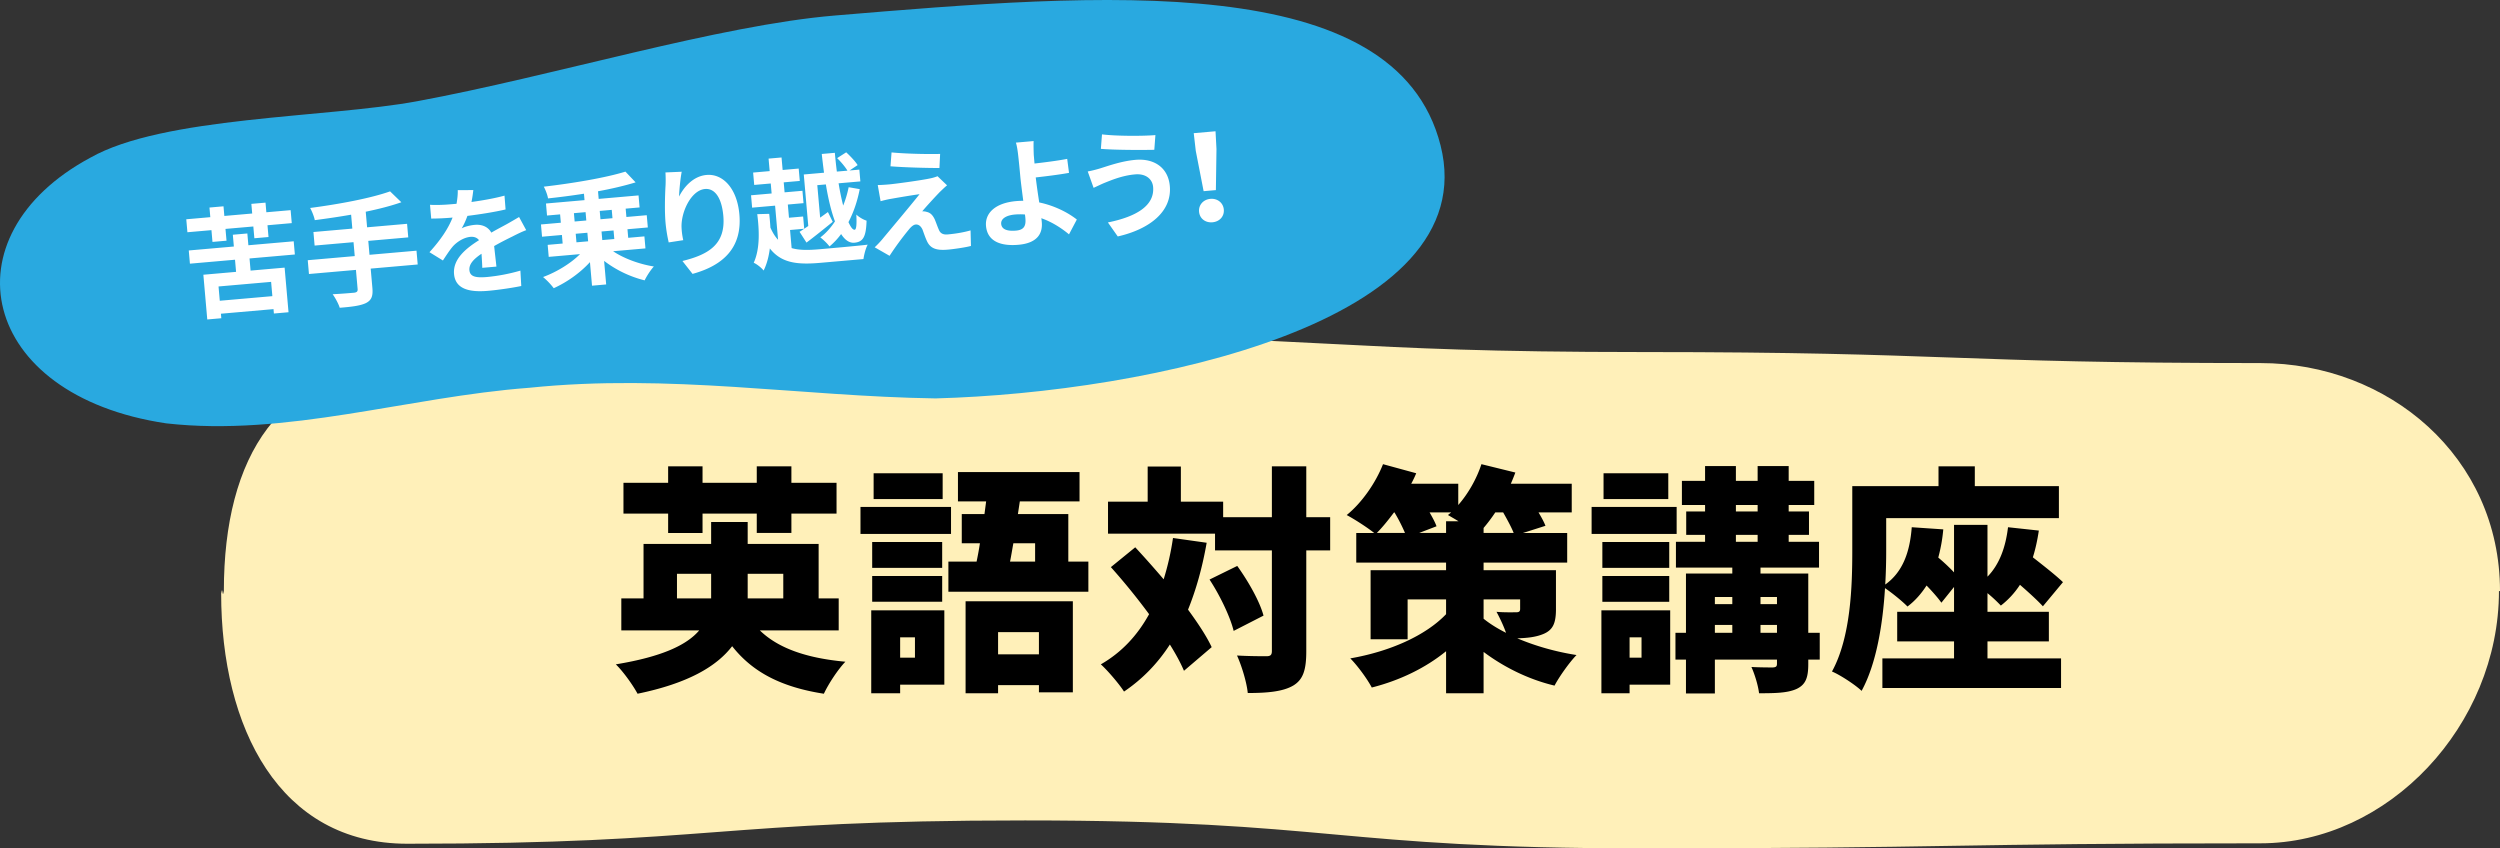
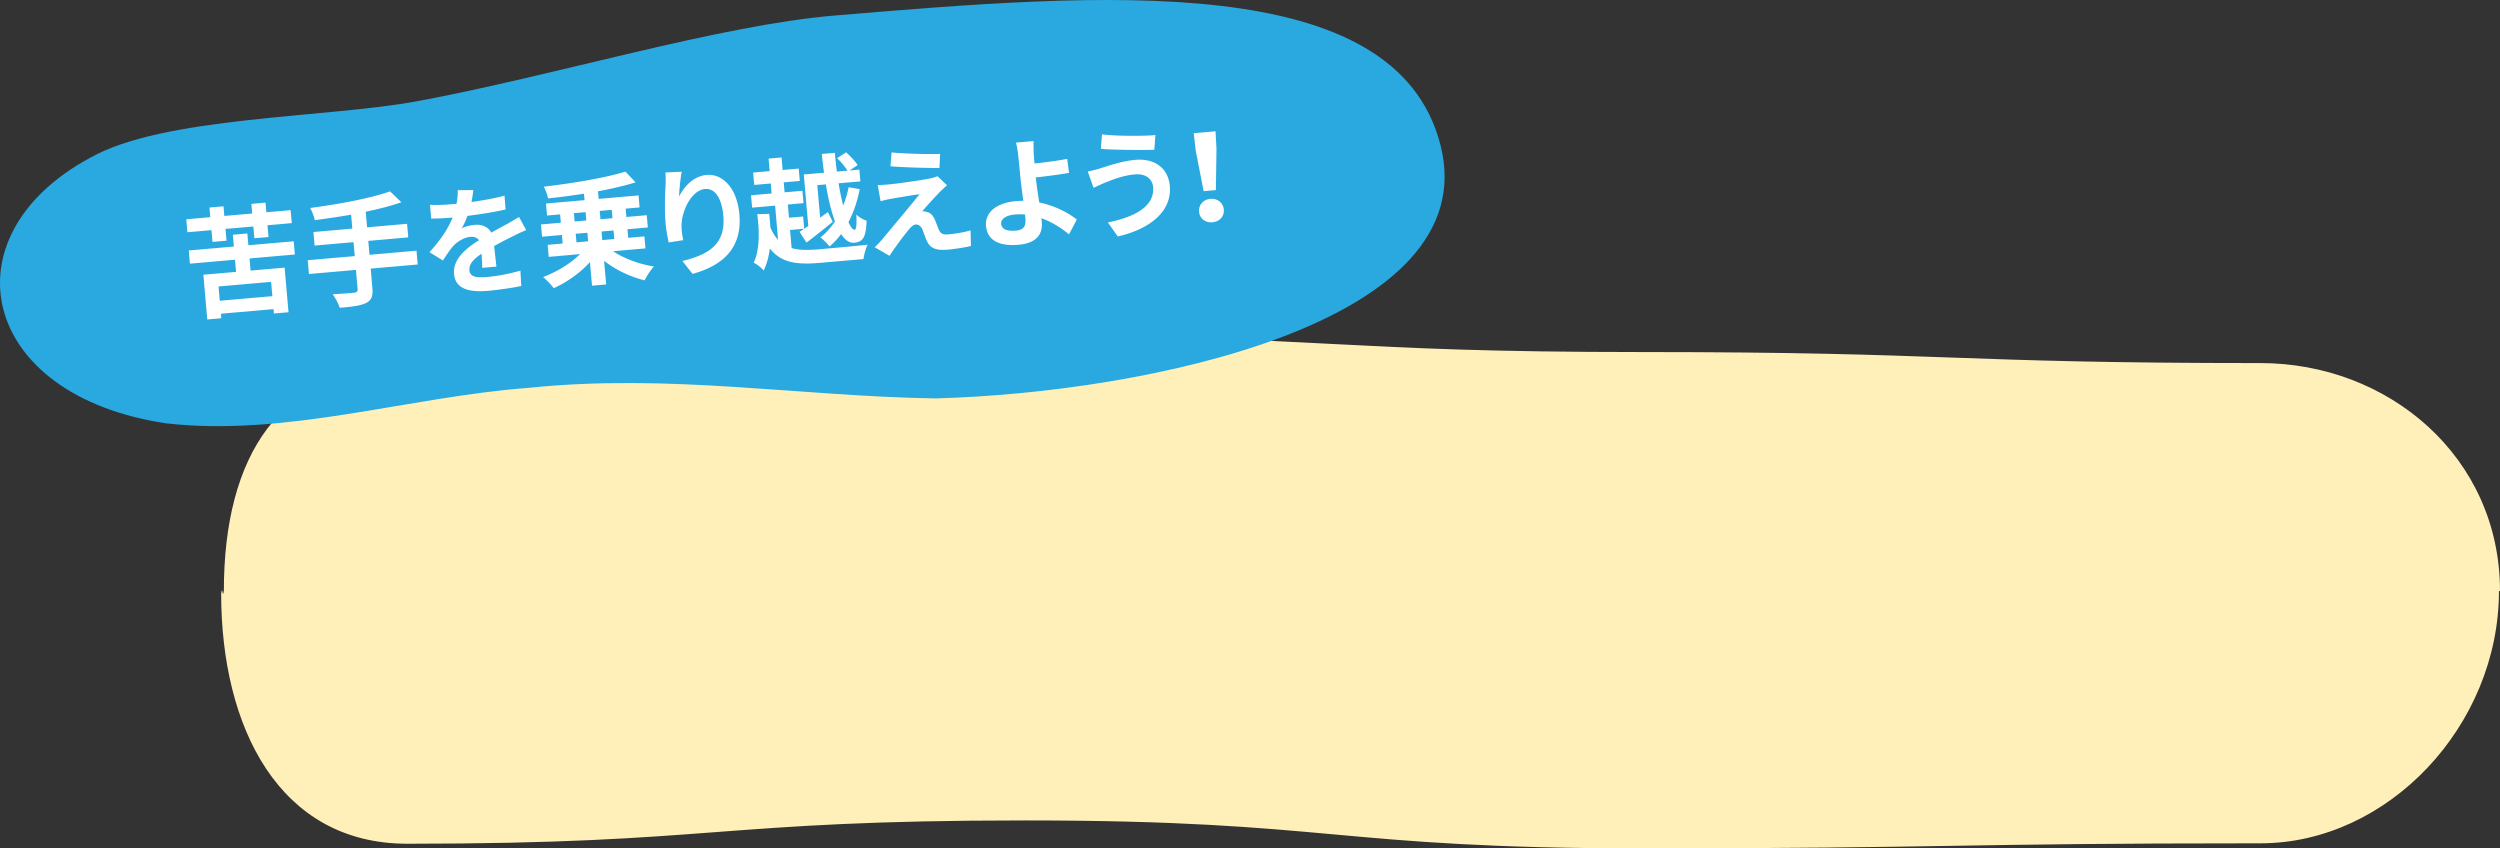
<svg xmlns="http://www.w3.org/2000/svg" id="_イヤー_2" data-name="レイヤー 2" width="359.942" height="122.146" viewBox="0 0 359.942 122.146">
  <rect x="0" y="0" width="359.942" height="122.146" fill="#333333" stroke="none" />
  <g id="_イヤー_1-2" data-name="レイヤー 1">
    <path d="M325.453 121.418c-44.468 0-44.468.728-88.937.728-44.47 0-44.47-4.023-88.94-4.023-44.471 0-44.471 3.356-88.941 3.356-18.42 0-26.793-16.717-26.793-36.047.24-1.386.152 1.027.39-.358 0-19.33 7.983-32.336 26.403-32.336 44.468 0 44.468-4.358 88.936-4.358 44.47 0 44.47 2.308 88.941 2.308 44.47 0 44.47 1.587 88.941 1.587 18.42 0 34.489 13.493 34.489 32.822h-.15c0 19.33-15.919 36.321-34.339 36.321z" fill="#fff0b9" />
-     <path d="M109.403 90.766c2.614 2.546 6.672 3.99 12.313 4.506-1.066 1.1-2.442 3.199-3.096 4.609-6.19-.963-10.283-3.13-13.207-6.845-2.27 2.958-6.431 5.366-13.62 6.845-.584-1.1-1.994-3.13-3.13-4.23 6.673-1.1 10.216-2.786 12.004-4.885H89.455v-4.608h3.199v-7.842h9.733v-3.164h5.262v3.164h10.215v7.842h2.889v4.608h-11.35zM96.196 73.95h-6.432v-4.437h6.432V67.14h4.953v2.373h7.807V67.14h4.987v2.373h6.5v4.437h-6.5v2.785h-4.987V73.95h-7.807v2.785h-4.953V73.95zm6.191 12.21v-3.543h-4.918v3.542h4.918zm5.262-3.543v3.542h5.125v-3.542h-5.125zm29.276-5.745h-13.036v-3.887h13.036v3.887zm-.964 21.702H129.6v1.238h-4.162V87.878h10.524v10.696zm-.309-16.818h-10.078V78.04h10.078v3.715zm-10.078 1.17h10.078v3.714h-10.078v-3.715zM135.72 71.85h-9.939v-3.714h9.94v3.714zm-6.12 19.914v2.923h2.132v-2.923H129.6zm27.1-10.903v4.334h-20.154v-4.334h4.059c.172-.825.343-1.72.481-2.648h-2.614v-4.196h3.268l.24-1.823h-4.058v-4.23h17.506v4.23h-8.598l-.276 1.823h7.258v6.844h2.888zm-17.678 5.71h15.443v13.104h-4.884v-1.032H143.7v1.17h-4.678V86.57zm4.678 4.437v3.198h5.881v-3.198H143.7zm2.201-12.795c-.172.929-.31 1.823-.481 2.648h3.611v-2.648h-3.13zm27.831-.069c-.619 3.543-1.513 6.742-2.683 9.63 1.41 1.927 2.649 3.784 3.405 5.4l-3.99 3.405c-.48-1.135-1.169-2.407-2.029-3.783-1.754 2.717-3.955 4.987-6.603 6.775-.62-.997-2.339-3.026-3.336-3.92 2.992-1.72 5.262-4.162 6.947-7.223a93.915 93.915 0 00-5.503-6.775l3.508-2.855a148.39 148.39 0 014.093 4.609 38.663 38.663 0 001.342-5.95l4.85.687zm17.78 1.101h-3.438v14.514c0 2.683-.447 4.093-1.891 4.953-1.48.86-3.68 1.066-6.535 1.066-.138-1.48-.86-3.887-1.548-5.4 1.788.103 3.611.103 4.23.103.585 0 .791-.172.791-.757V79.245h-8.185v-2.408h-15.408V72.23h5.71v-5.056h4.78v5.056h6.087v2.235h7.016V67.14h4.953v7.325h3.439v4.781zm-13.378 2.235c1.582 2.201 3.233 5.09 3.783 7.154l-4.299 2.201c-.481-1.994-1.96-5.09-3.473-7.394l3.989-1.96zm45.889 6.191c0 2.03-.413 3.027-1.824 3.612-1.065.447-2.337.584-3.748.619 2.511 1.066 5.434 1.925 8.53 2.407-1.033 1.066-2.477 3.096-3.164 4.403-3.921-.929-7.464-2.786-10.215-4.85v5.95h-5.4V93.76c-2.958 2.407-6.638 4.196-10.697 5.228-.653-1.239-2.063-3.164-3.095-4.196 5.744-.998 10.869-3.302 13.791-6.363v-2.132h-5.537v5.743h-5.33V82.1H208.2V81h-12.93v-4.265h2.58c-1.032-.825-2.856-1.994-3.956-2.58 2.167-1.753 4.162-4.608 5.228-7.325l4.78 1.307a15.04 15.04 0 01-.722 1.513h6.776v3.061c1.445-1.65 2.648-3.783 3.336-5.881l4.884 1.204c-.206.55-.413 1.066-.653 1.616h8.77v4.127h-4.781c.413.688.791 1.376.997 1.926l-3.232 1.032h6.362V81h-12.037v1.1h10.42v5.572zm-23.319-13.895c-.826 1.1-1.651 2.133-2.476 2.958h4.058a24.237 24.237 0 00-1.513-2.958h-.069zm7.497 2.958V75.05h1.79c-.551-.344-1.101-.654-1.514-.894.138-.138.31-.241.447-.379h-3.096c.413.723.791 1.41.998 1.995l-2.51.963h3.885zm9.734 0c-.344-.86-.929-1.926-1.513-2.958h-1.136c-.55.826-1.1 1.548-1.684 2.236v.722h4.333zm-4.333 12.347c.893.723 1.994 1.41 3.232 2.03-.378-1.067-.928-2.201-1.375-3.027.963.103 2.442.069 2.82.069.413 0 .585-.103.585-.482v-1.375h-5.262v2.785zm27.796-12.209h-12.244v-3.887h12.244v3.887zm-.929 21.702h-5.847v1.238h-4.058V87.878h9.905v10.696zm-.137-16.818h-9.63V78.04h9.63v3.715zm-9.63 1.17h9.63v3.714h-9.63v-3.715zm9.493-11.076h-9.322v-3.714h9.322v3.714zm-5.573 19.914v2.923h1.72v-2.923h-1.72zM262 94.963h-1.65v.653c0 1.96-.379 2.958-1.686 3.577-1.306.585-3.06.62-5.4.62-.137-1.136-.618-2.718-1.1-3.784 1.135.069 2.683.069 3.096.069.446-.035.584-.138.584-.55v-.585h-8.942v4.884h-4.162v-4.884h-1.513V91.11h1.513v-8.53h6.672v-.86h-8.116v-3.714h4.195v-.997h-2.716v-3.371h2.716v-.929h-3.335v-3.473h3.335v-2.133h4.438v2.133h3.13v-2.133h4.47v2.133h3.68v3.473h-3.68v.929h2.924v3.37h-2.923v.998h4.368v3.714h-8.427v.86h6.879v8.53H262v3.852zm-15.098-9.011v1.031h2.51v-1.031h-2.51zm0 5.159h2.51v-1.136h-2.51v1.136zm3.027-17.472h3.13v-.929h-3.13v.929zm0 4.368h3.13v-.997h-3.13v.997zm3.542 7.945v1.031h2.373v-1.031h-2.373zm2.373 5.159v-1.136h-2.373v1.136h2.373zm30.308 3.679h10.592v4.266H271.02V94.79h10.317v-2.442h-8.185v-4.265h8.185v-3.577l-1.822 2.27c-.482-.688-1.273-1.582-2.133-2.476-.757 1.17-1.65 2.2-2.75 3.026-.655-.687-2.168-1.926-3.234-2.648-.31 5.056-1.204 10.834-3.37 14.79-.895-.86-3.096-2.305-4.266-2.787 2.718-4.952 2.924-12.313 2.924-17.403v-9.286H279.1v-2.854h5.227v2.854h12.107v4.609h-24.866v4.712c0 1.444-.035 3.095-.138 4.849 2.51-1.788 3.543-4.643 3.817-8.254l4.54.31a23.134 23.134 0 01-.721 4.058 27.465 27.465 0 012.27 2.132v-6.844h4.815v7.463c1.72-1.754 2.613-4.23 2.958-7.119l4.436.481c-.206 1.376-.481 2.648-.86 3.853 1.582 1.237 3.337 2.613 4.334 3.576l-2.889 3.474c-.757-.825-1.995-1.96-3.302-3.095a12.047 12.047 0 01-2.752 2.992 21.107 21.107 0 00-1.925-1.789v2.683h8.838v4.265h-8.838v2.442z" />
    <path d="M120.215 2.233c-16.738 1.4-40.581 8.721-60.136 12.339-13.106 2.425-36.58 2.174-47.082 8.137-20.93 11.254-16.08 34.227 10.932 38.244 17.347 1.963 34.758-3.804 52.256-5.12 20.295-2.086 38.878 1.233 58.515 1.53 30.569-.82 79.154-10.964 72.706-36.433-6.448-25.47-49.065-21.887-87.19-18.697z" fill="#29a9e0" />
    <path d="M30.443 33.136l-3.461.302-.163-1.867 3.46-.303-.12-1.387 2.02-.177.121 1.388 4.01-.351-.121-1.388 2.038-.178.12 1.387 3.496-.305.163 1.867-3.494.306.148 1.695-2.039.179-.148-1.696-4.009.35.149 1.696-2.022.177-.148-1.695zm5.483 4.077l.152 1.747 4.9-.428.563 6.424-2.107.184-.056-.633-7.572.662.058.65-2.022.178-.563-6.441 4.71-.413-.153-1.748-6.492.569-.166-1.902 6.492-.568-.148-1.696 2.09-.183.148 1.696 6.527-.57.166 1.9-6.527.572zm3.108 3.37l-7.57.662.179 2.057 7.571-.663-.18-2.056zm21.105-2.503l-6.768.593.245 2.793c.107 1.215-.156 1.773-.932 2.17-.796.38-2.024.54-3.774.675-.17-.572-.642-1.428-1.015-1.948 1.271-.06 2.71-.185 3.088-.219.392-.051.536-.184.506-.527l-.242-2.758-6.766.592-.174-1.987 6.766-.592-.175-2.005-5.602.49-.17-1.952 5.6-.49-.174-2.005c-1.769.31-3.559.57-5.23.786-.1-.527-.427-1.327-.672-1.754 4.113-.533 8.766-1.406 11.511-2.389l1.622 1.567c-1.49.528-3.263.977-5.127 1.364l.196 2.244 5.756-.503.17 1.953-5.755.504.175 2.004 6.767-.592.174 1.987zm9.298.482c-.01-.5-.062-1.29-.109-2.027-1.19.794-1.817 1.522-1.744 2.362.082.942.91 1.128 2.572.983a26.027 26.027 0 004.77-.918l.125 2.216c-1.118.236-3.179.554-4.772.694-2.656.232-4.715-.227-4.907-2.419-.19-2.158 1.746-3.71 3.596-4.872-.312-.404-.77-.52-1.233-.48-.96.085-1.956.724-2.553 1.398-.47.56-.896 1.218-1.413 2.005l-1.935-1.194c1.638-1.8 2.705-3.414 3.327-4.987l-.206.019a36.5 36.5 0 01-2.87.13l-.175-1.987c.869.062 2.141.002 2.997-.073l.823-.071c.138-.79.198-1.486.174-1.967l2.243-.006c-.05.419-.118 1.012-.265 1.715 1.586-.225 3.287-.512 4.754-.917l.156 1.99c-1.606.381-3.684.701-5.495.928-.22.624-.51 1.27-.826 1.8.427-.263 1.323-.462 1.889-.511 1.028-.09 1.923.28 2.377 1.121.837-.488 1.532-.842 2.207-1.212.626-.348 1.2-.691 1.792-1.037l1.028 1.895c-.537.186-1.398.606-1.958.897-.729.357-1.655.818-2.66 1.39.101.94.245 2.187.33 2.957l-2.04.178zm18.835-2.39c1.54 1.039 3.77 1.863 5.87 2.196-.457.49-1.05 1.404-1.326 1.998a15.958 15.958 0 01-5.838-2.804l.297 3.392-2.038.179-.297-3.392c-1.418 1.557-3.322 2.897-5.214 3.753a10.285 10.285 0 00-1.538-1.608c1.972-.726 4.004-1.974 5.321-3.297l-4.506.394-.151-1.73 2.158-.19-.107-1.233-2.862.25-.154-1.764 2.861-.25-.105-1.2-1.884.165-.151-1.73 5.55-.486-.08-.925c-1.755.275-3.513.498-5.173.677-.077-.494-.369-1.262-.614-1.69 4.17-.485 8.9-1.279 11.757-2.167l1.465 1.546c-1.581.483-3.442.923-5.412 1.284l.095 1.097 5.74-.502.151 1.73-2.005.175.105 1.2 2.93-.256.155 1.764-2.931.256.108 1.234 2.33-.204.152 1.73-4.66.408zm-5.536-4.28l1.678-.147-.104-1.2-1.68.147.106 1.2zm.261 2.997l1.68-.146-.108-1.233-1.68.146.108 1.233zm3.35-4.522l.106 1.2 1.73-.152-.105-1.2-1.73.152zm1.99 2.813l-1.73.15.108 1.234 1.73-.151-.108-1.233zm9.812-8.454c-.167.86-.358 2.62-.378 3.572.691-1.372 2.039-2.94 3.957-3.109 2.364-.206 4.4 1.946 4.726 5.68.42 4.797-2.326 7.35-6.742 8.566l-1.458-1.858c3.719-.912 6.248-2.376 5.889-6.488-.23-2.62-1.23-4.001-2.635-3.878-2.005.175-3.488 3.344-3.379 5.578.024.464.071 1.012.243 1.79l-2.095.323a21.997 21.997 0 01-.453-2.809c-.138-1.576-.1-3.703.004-5.473a18.4 18.4 0 00-.018-1.793l2.339-.101zm15.828 10.992c1.08.32 2.391.309 3.985.17 1.216-.107 5.516-.483 6.968-.662-.285.49-.528 1.461-.613 2.073l-6.202.542c-3.375.296-5.625.027-7.276-2.073-.143 1.118-.41 2.211-.895 3.185-.292-.388-.998-.948-1.427-1.117.927-2.032.798-4.696.51-7.002l1.721-.047c.075.65.133 1.318.174 1.987.323.732.684 1.304 1.103 1.751l-.43-4.916-3.307.289-.155-1.782 2.964-.26-.126-1.438-2.382.208-.156-1.781 2.382-.209-.158-1.799 1.868-.163.157 1.799 2.312-.203.157 1.782-2.313.203.126 1.438 2.57-.224.155 1.781-2.261.198.167 1.901 2.038-.178.154 1.765-2.038.178.228 2.604zm1.749-10.597l2.912-.255c-.113-.887-.227-1.792-.322-2.699l1.883-.165c.08.908.176 1.815.289 2.702l1.525-.133c-.324-.541-.941-1.282-1.487-1.803l1.306-.839c.6.551 1.325 1.316 1.647 1.84l-1.158.775 1.405-.123.147 1.697-3.134.273c.189 1.175.421 2.26.66 3.206.34-.841.607-1.746.787-2.642l1.595.275c-.333 1.721-.881 3.34-1.622 4.751.323.714.617 1.12.891 1.096.24-.021.318-.701.241-2.179.412.378.995.724 1.475.872-.069 2.389-.527 3.068-1.76 3.175-.719.064-1.364-.398-1.904-1.248a10.103 10.103 0 01-1.674 1.786c-.294-.406-.917-1.008-1.322-1.3.795-.587 1.5-1.391 2.111-2.308-.54-1.438-.979-3.298-1.312-5.323l-1.233.108.41 4.677 1.12-.806.693 1.407c-1.257 1.025-2.628 2.128-3.779 2.989l-.998-1.553c.36-.22.784-.517 1.256-.835l-.648-7.418zm19.591 2.516c-.712.735-2.178 2.33-2.535 2.794.155-.014.467.01.646.08.51.111.85.444 1.145 1.057.195.45.407 1.087.598 1.502.201.518.6.741 1.269.683 1.301-.114 2.455-.336 3.298-.582l.057 2.239c-.69.198-2.429.454-3.303.53-1.61.142-2.514-.125-3.022-1.203-.231-.48-.49-1.251-.646-1.67-.26-.58-.638-.772-.981-.742-.343.03-.679.336-1.036.781a42.547 42.547 0 00-2.73 3.726l-2.143-1.228c.287-.267.683-.664 1.09-1.148.796-.967 3.955-4.713 5.37-6.495-1.195.157-3.201.505-4.17.676-.578.103-1.084.233-1.439.333l-.41-2.329c.397 0 1.015-.038 1.631-.091.806-.07 4.646-.579 6.033-.89.305-.062.76-.205.942-.29l1.375 1.312c-.42.348-.751.688-1.04.955zm.039-5.476l-.099 2.028c-1.795.002-4.996-.08-7.047-.246l.153-1.999c1.933.194 5.22.268 6.993.217zm18.555 11.582c-1.043-.875-2.417-1.774-3.984-2.327.037.222.054.41.068.58.13 1.491-.514 2.998-3.358 3.247-2.416.211-4.472-.403-4.674-2.716-.154-1.764 1.23-3.301 4.349-3.574.342-.03.686-.043 1.014-.037-.167-1.315-.362-2.765-.44-3.655a121.17 121.17 0 00-.275-2.755c-.091-.838-.205-1.554-.346-1.973l2.553-.223c-.025.503-.005 1.33.02 2l.108 1.234c1.333-.151 3.314-.394 4.705-.67l.262 2.014c-1.409.261-3.424.506-4.793.66.124 1.025.31 2.355.505 3.599 2.215.461 4.15 1.466 5.412 2.46l-1.126 2.136zm-6.343-2.863a9.316 9.316 0 00-1.415.003c-1.32.115-2.069.63-2.006 1.35.074.84.957 1.073 2.14.969 1.095-.096 1.446-.628 1.348-1.741a7.262 7.262 0 00-.067-.58zm15.827-5.769c-1.867.163-3.496.875-4.348 1.21-.483.196-1.111.51-1.594.725l-.844-2.36c.56-.1 1.287-.285 1.824-.453 1.226-.384 3.085-1.047 5.055-1.219 2.69-.235 4.708 1.125 4.94 3.78.317 3.632-2.842 6.186-7.496 7.25l-1.42-2.017c4.173-.848 6.742-2.454 6.51-5.11-.098-1.112-1.035-1.963-2.627-1.806zm2.958-5.662l-.16 2.12c-2 .037-5.711.034-7.694-.138l.162-2.085c2.008.254 5.893.26 7.692.103zm5.81 2.271l-.292-2.547 3.136-.274.137 2.56-.086 5.911-1.765.155-1.13-5.805zm.474 8.762c-.086-.976.622-1.763 1.633-1.851 1.01-.09 1.844.563 1.93 1.54.086.993-.625 1.745-1.635 1.834-1.011.089-1.841-.53-1.928-1.523z" fill="#fff" />
  </g>
</svg>